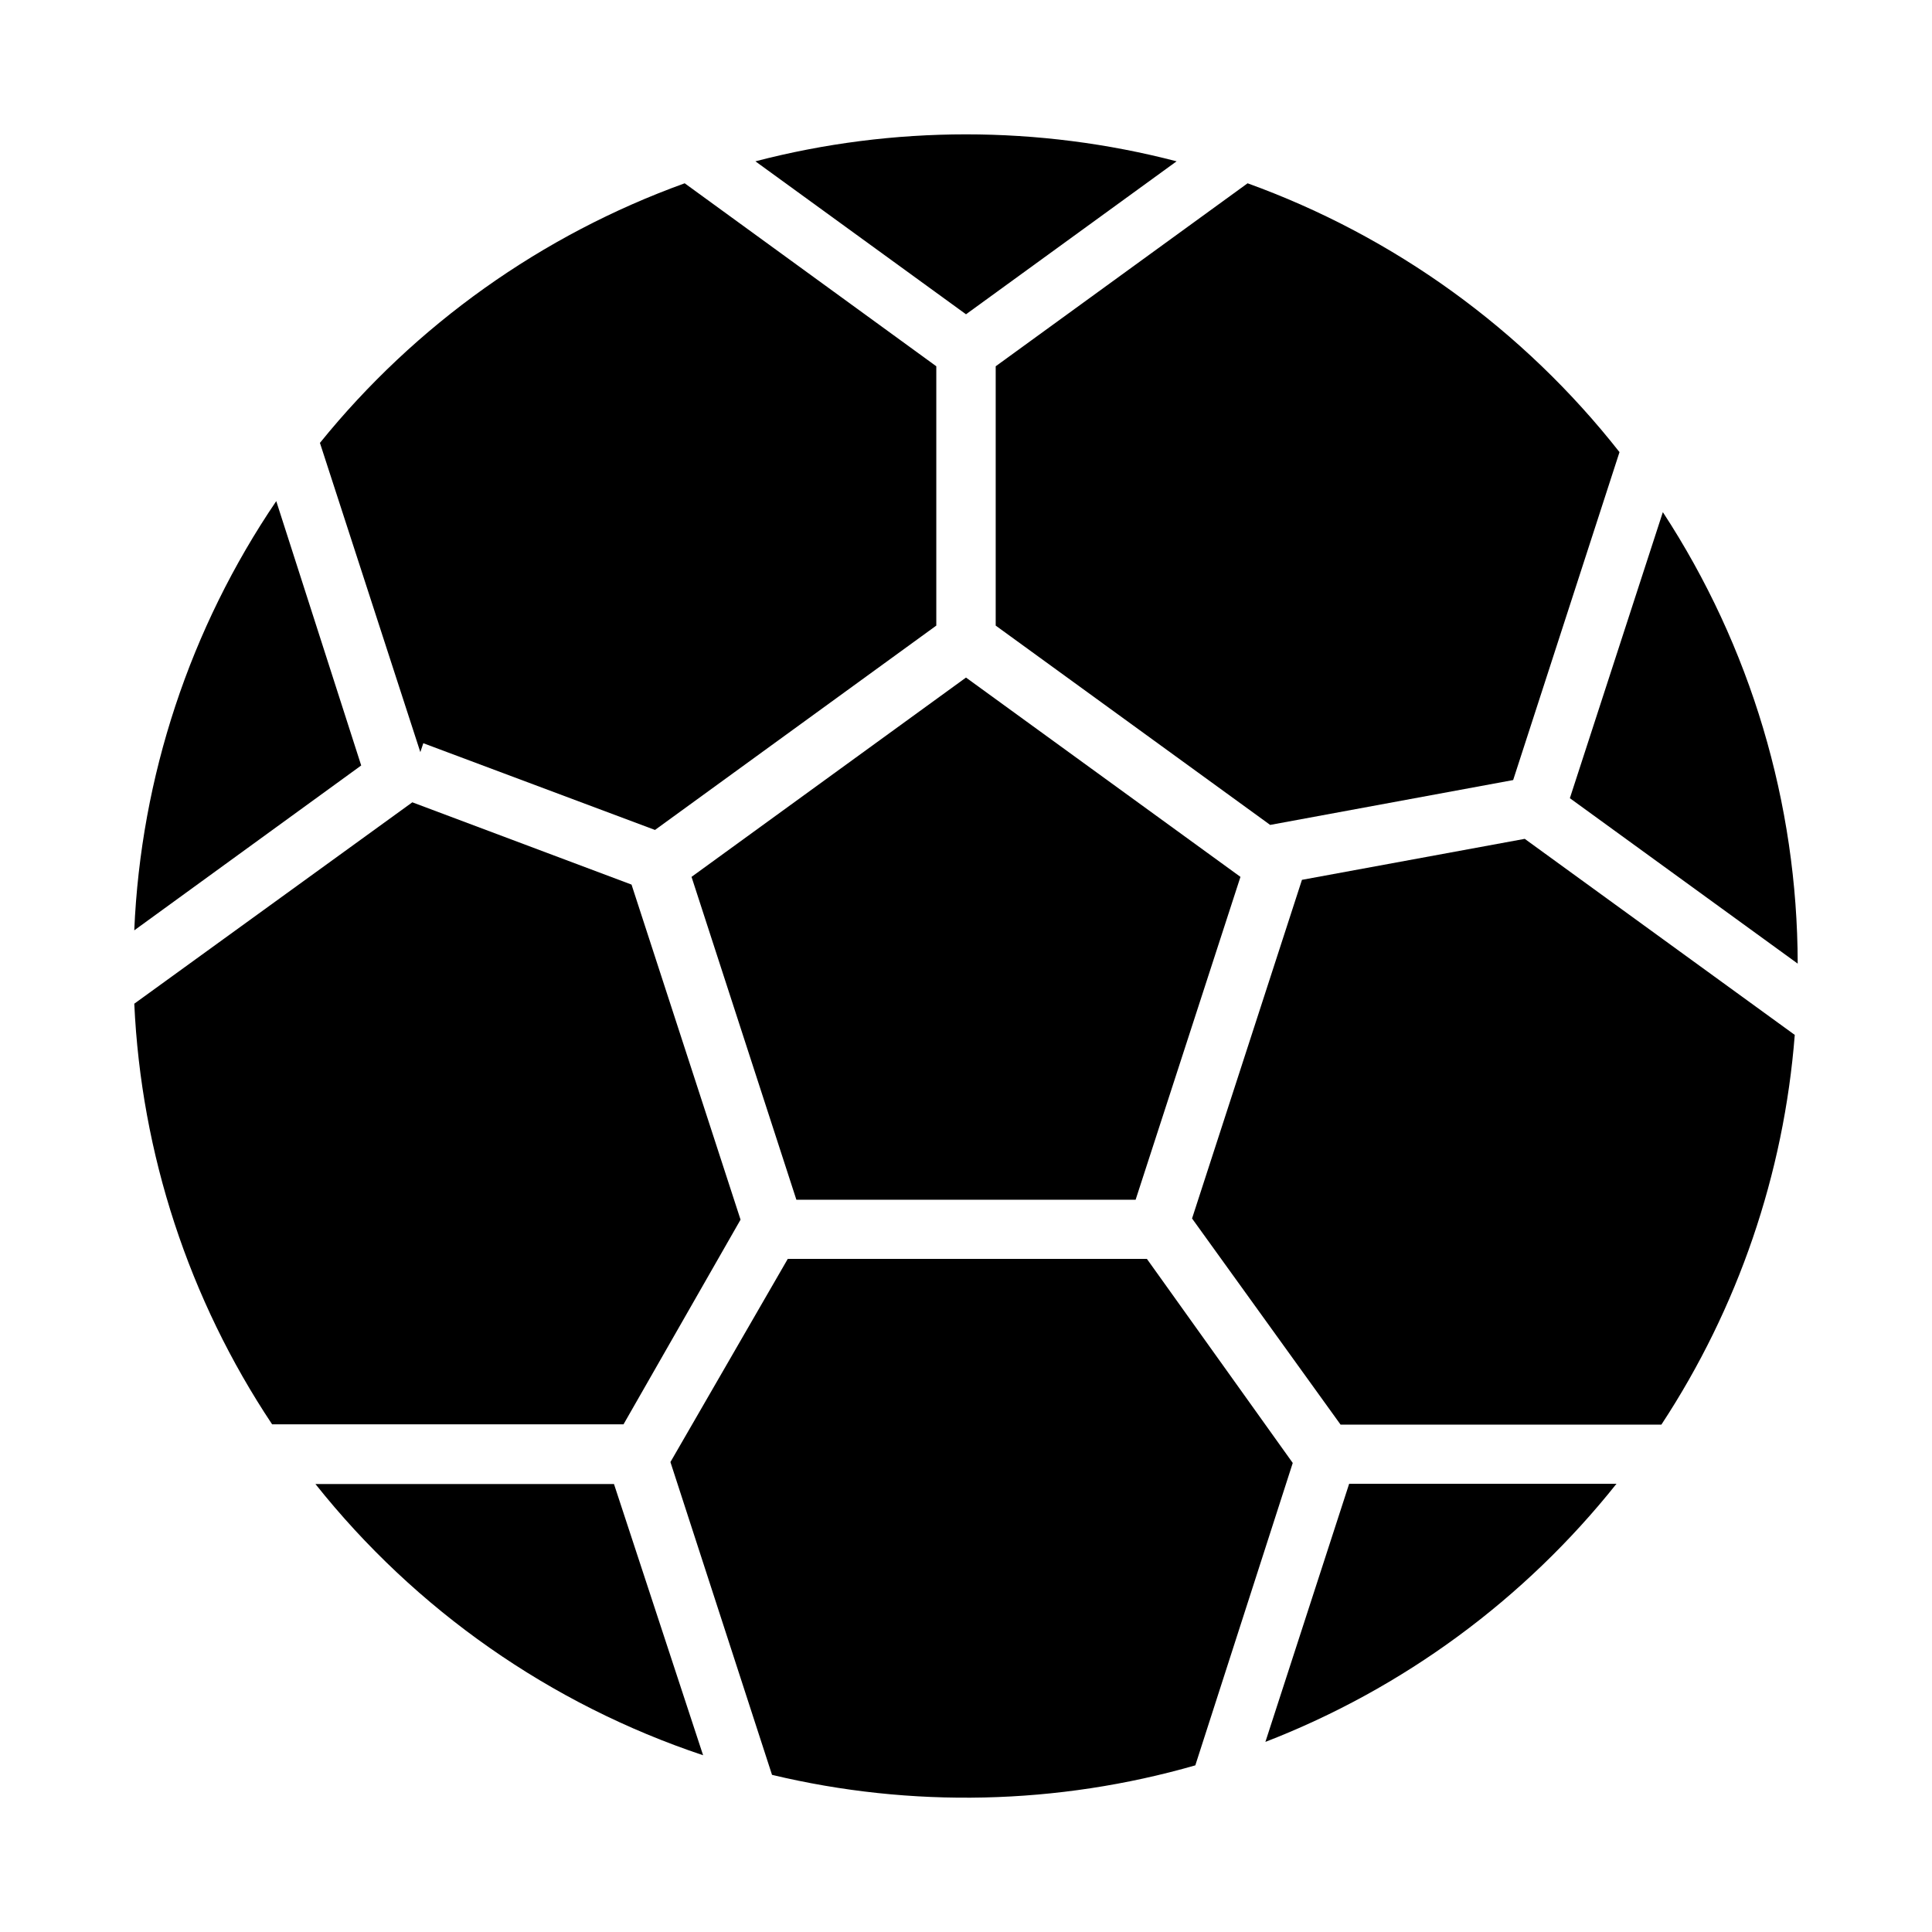
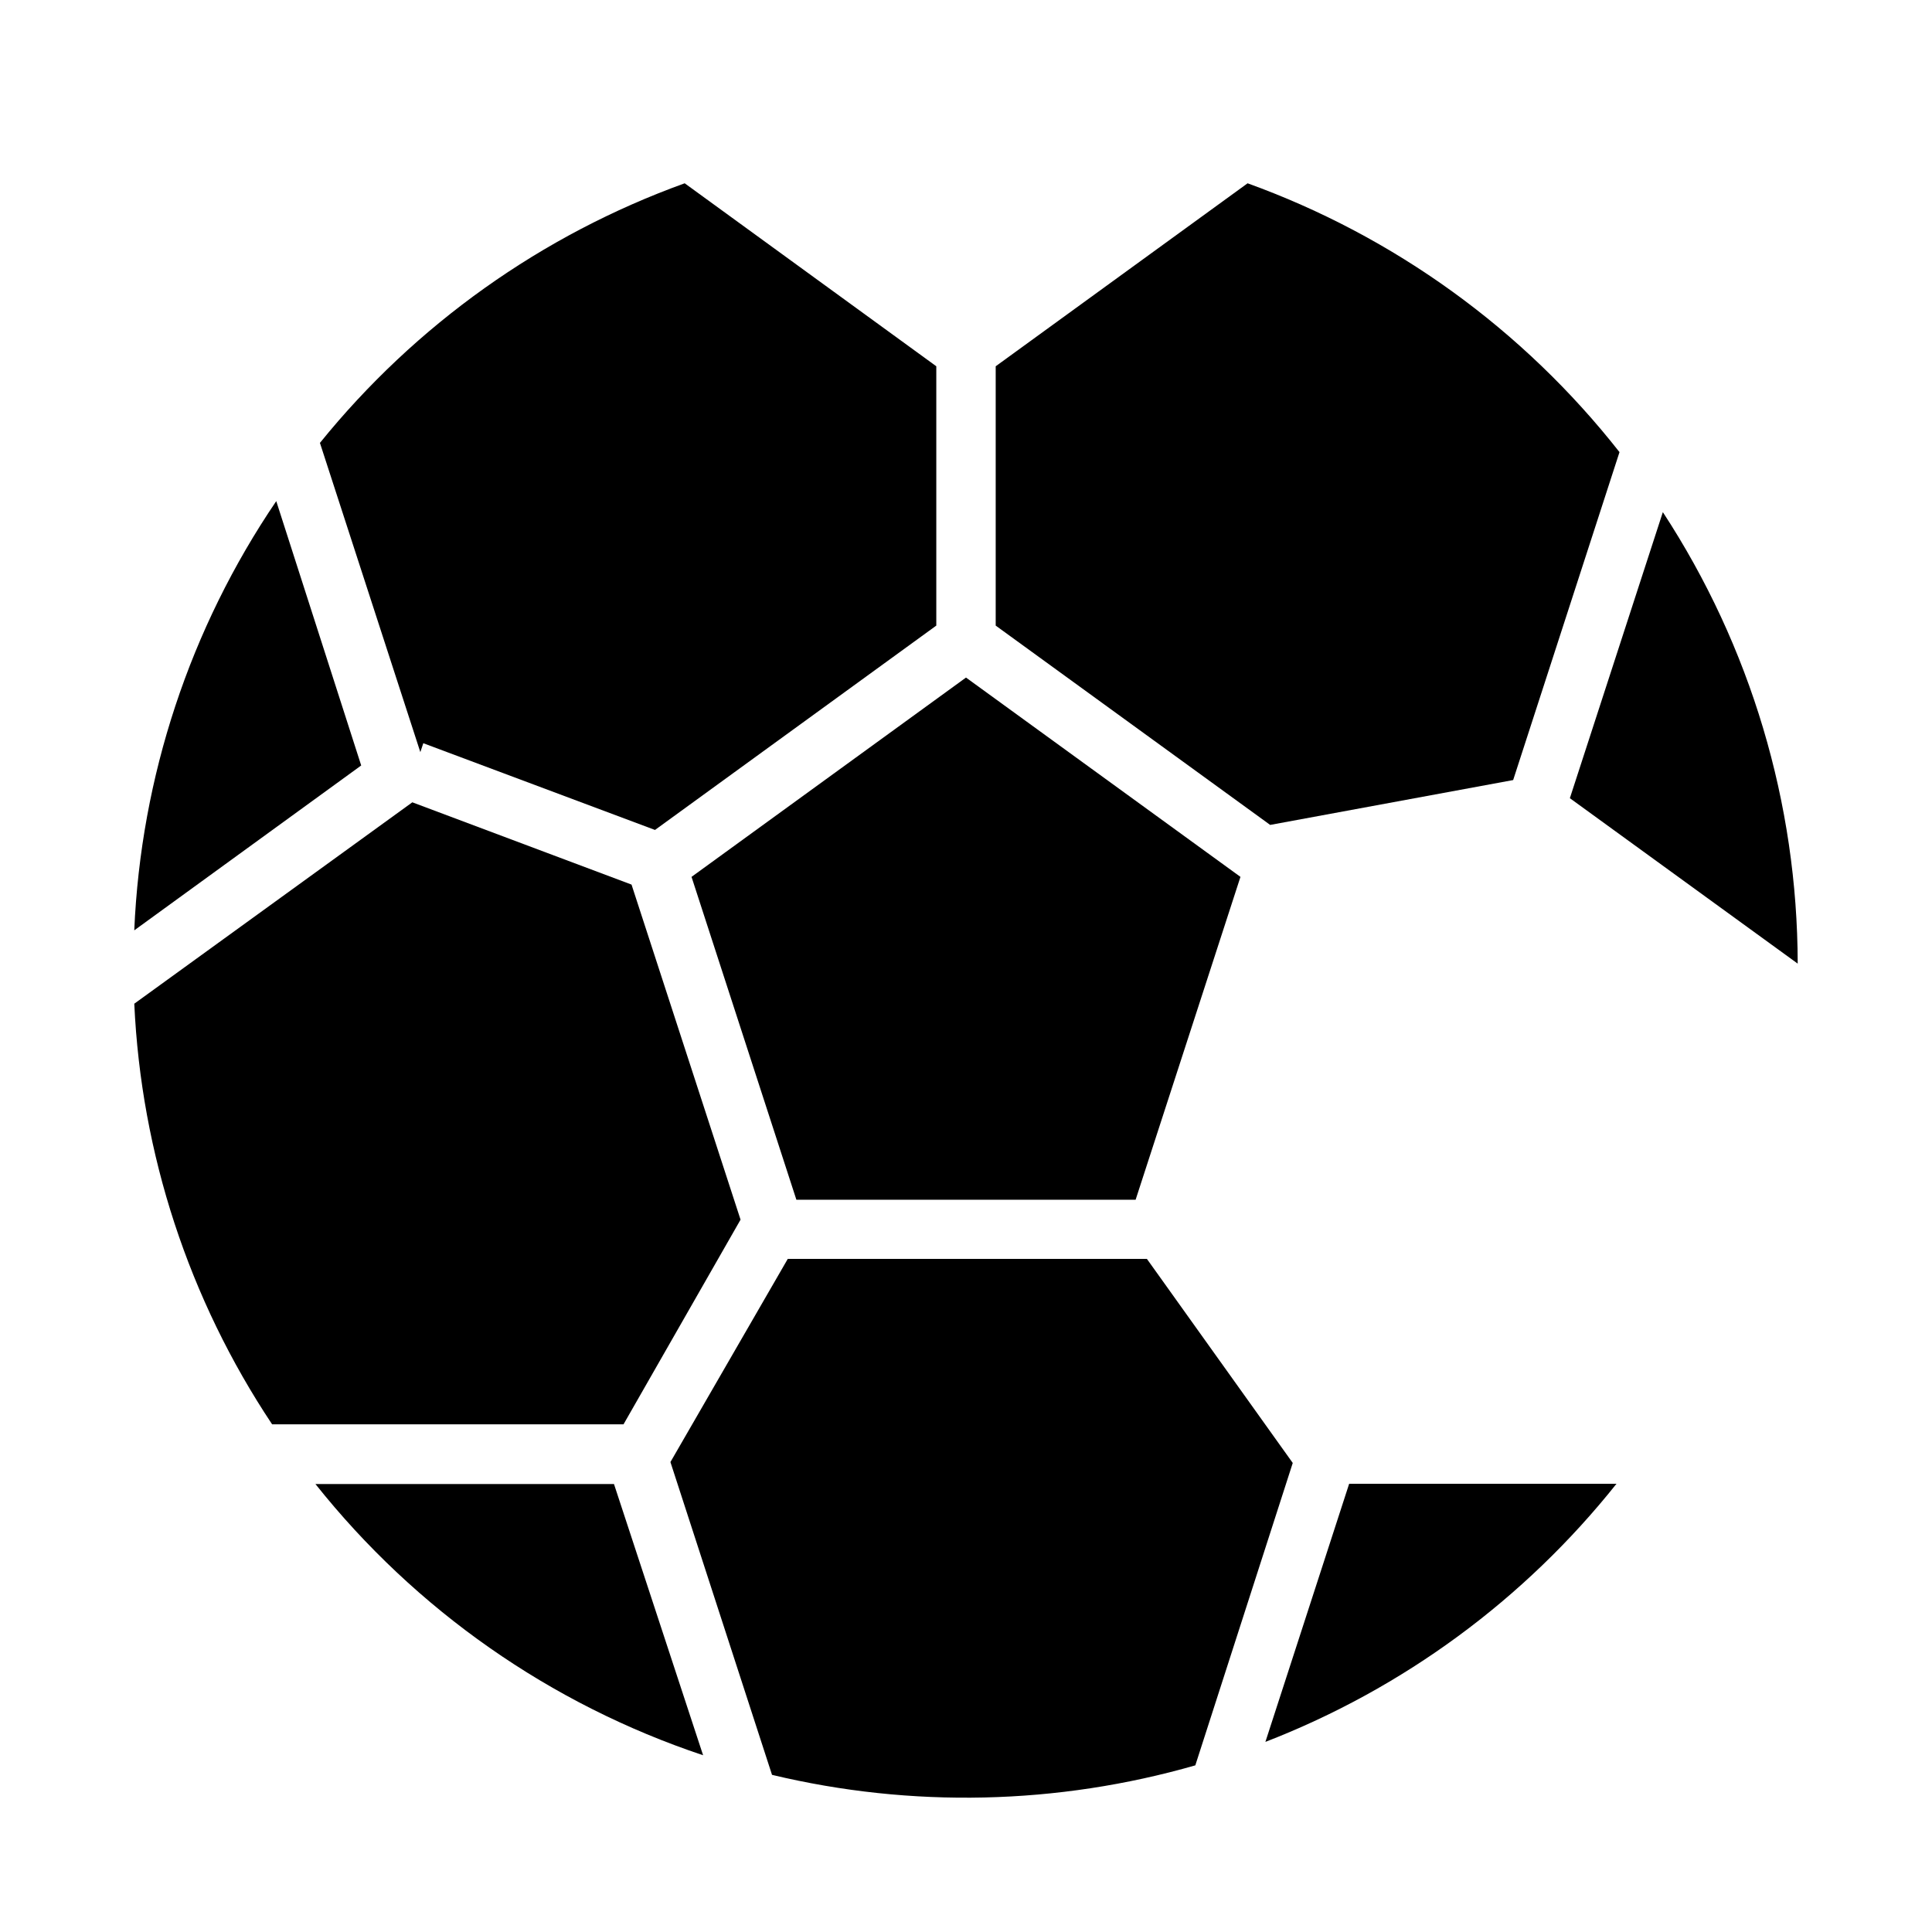
<svg xmlns="http://www.w3.org/2000/svg" fill="#000000" width="800px" height="800px" version="1.1" viewBox="144 144 512 512">
  <g>
    <path d="m400 323.56-72.738 52.82 27.789 85.57h89.898l27.785-85.57z" />
    <path d="m620.41 399.37c-0.066-42.504-12.48-84.074-35.738-119.65l-24.641 75.809z" />
    <path d="m217.21 276.8c-22.863 33.688-35.891 73.074-37.629 113.75l60.141-43.691z" />
    <path d="m253.27 356.62-73.684 53.371c1.82 39.785 14.449 78.32 36.527 111.47h93.125l31.016-54.238-28.891-88.797z" />
-     <path d="m619.63 418.26-71.559-51.957-59.039 10.863-29.125 89.742 39.359 54.633h85.02-0.004c20.309-30.895 32.469-66.422 35.348-103.28z" />
    <path d="m256.18 340.96 61.402 22.984 74.547-54.156v-68.723l-66.676-48.492c-37.895 13.684-71.324 37.477-96.668 68.801l26.609 81.949z" />
    <path d="m572.39 537.21h-70.848l-22.199 68.406v0.004c36.535-14.148 68.648-37.758 93.047-68.41z" />
    <path d="m321.67 531.46 26.922 82.891v0.004c36.984 8.848 75.629 7.981 112.18-2.519l25.82-80.137-38.652-54.082h-95.172z" />
    <path d="m330.33 609.16-23.617-71.871h-79.113c26.562 33.398 62.25 58.363 102.73 71.871z" />
    <path d="m407.87 309.79 72.738 52.82 64.395-11.887 28.18-86.906c-25.539-32.504-59.684-57.188-98.559-71.242l-66.754 48.492z" />
-     <path d="m455.81 186.75c-36.602-9.527-75.027-9.527-111.62 0l55.812 40.539z" />
  </g>
</svg>